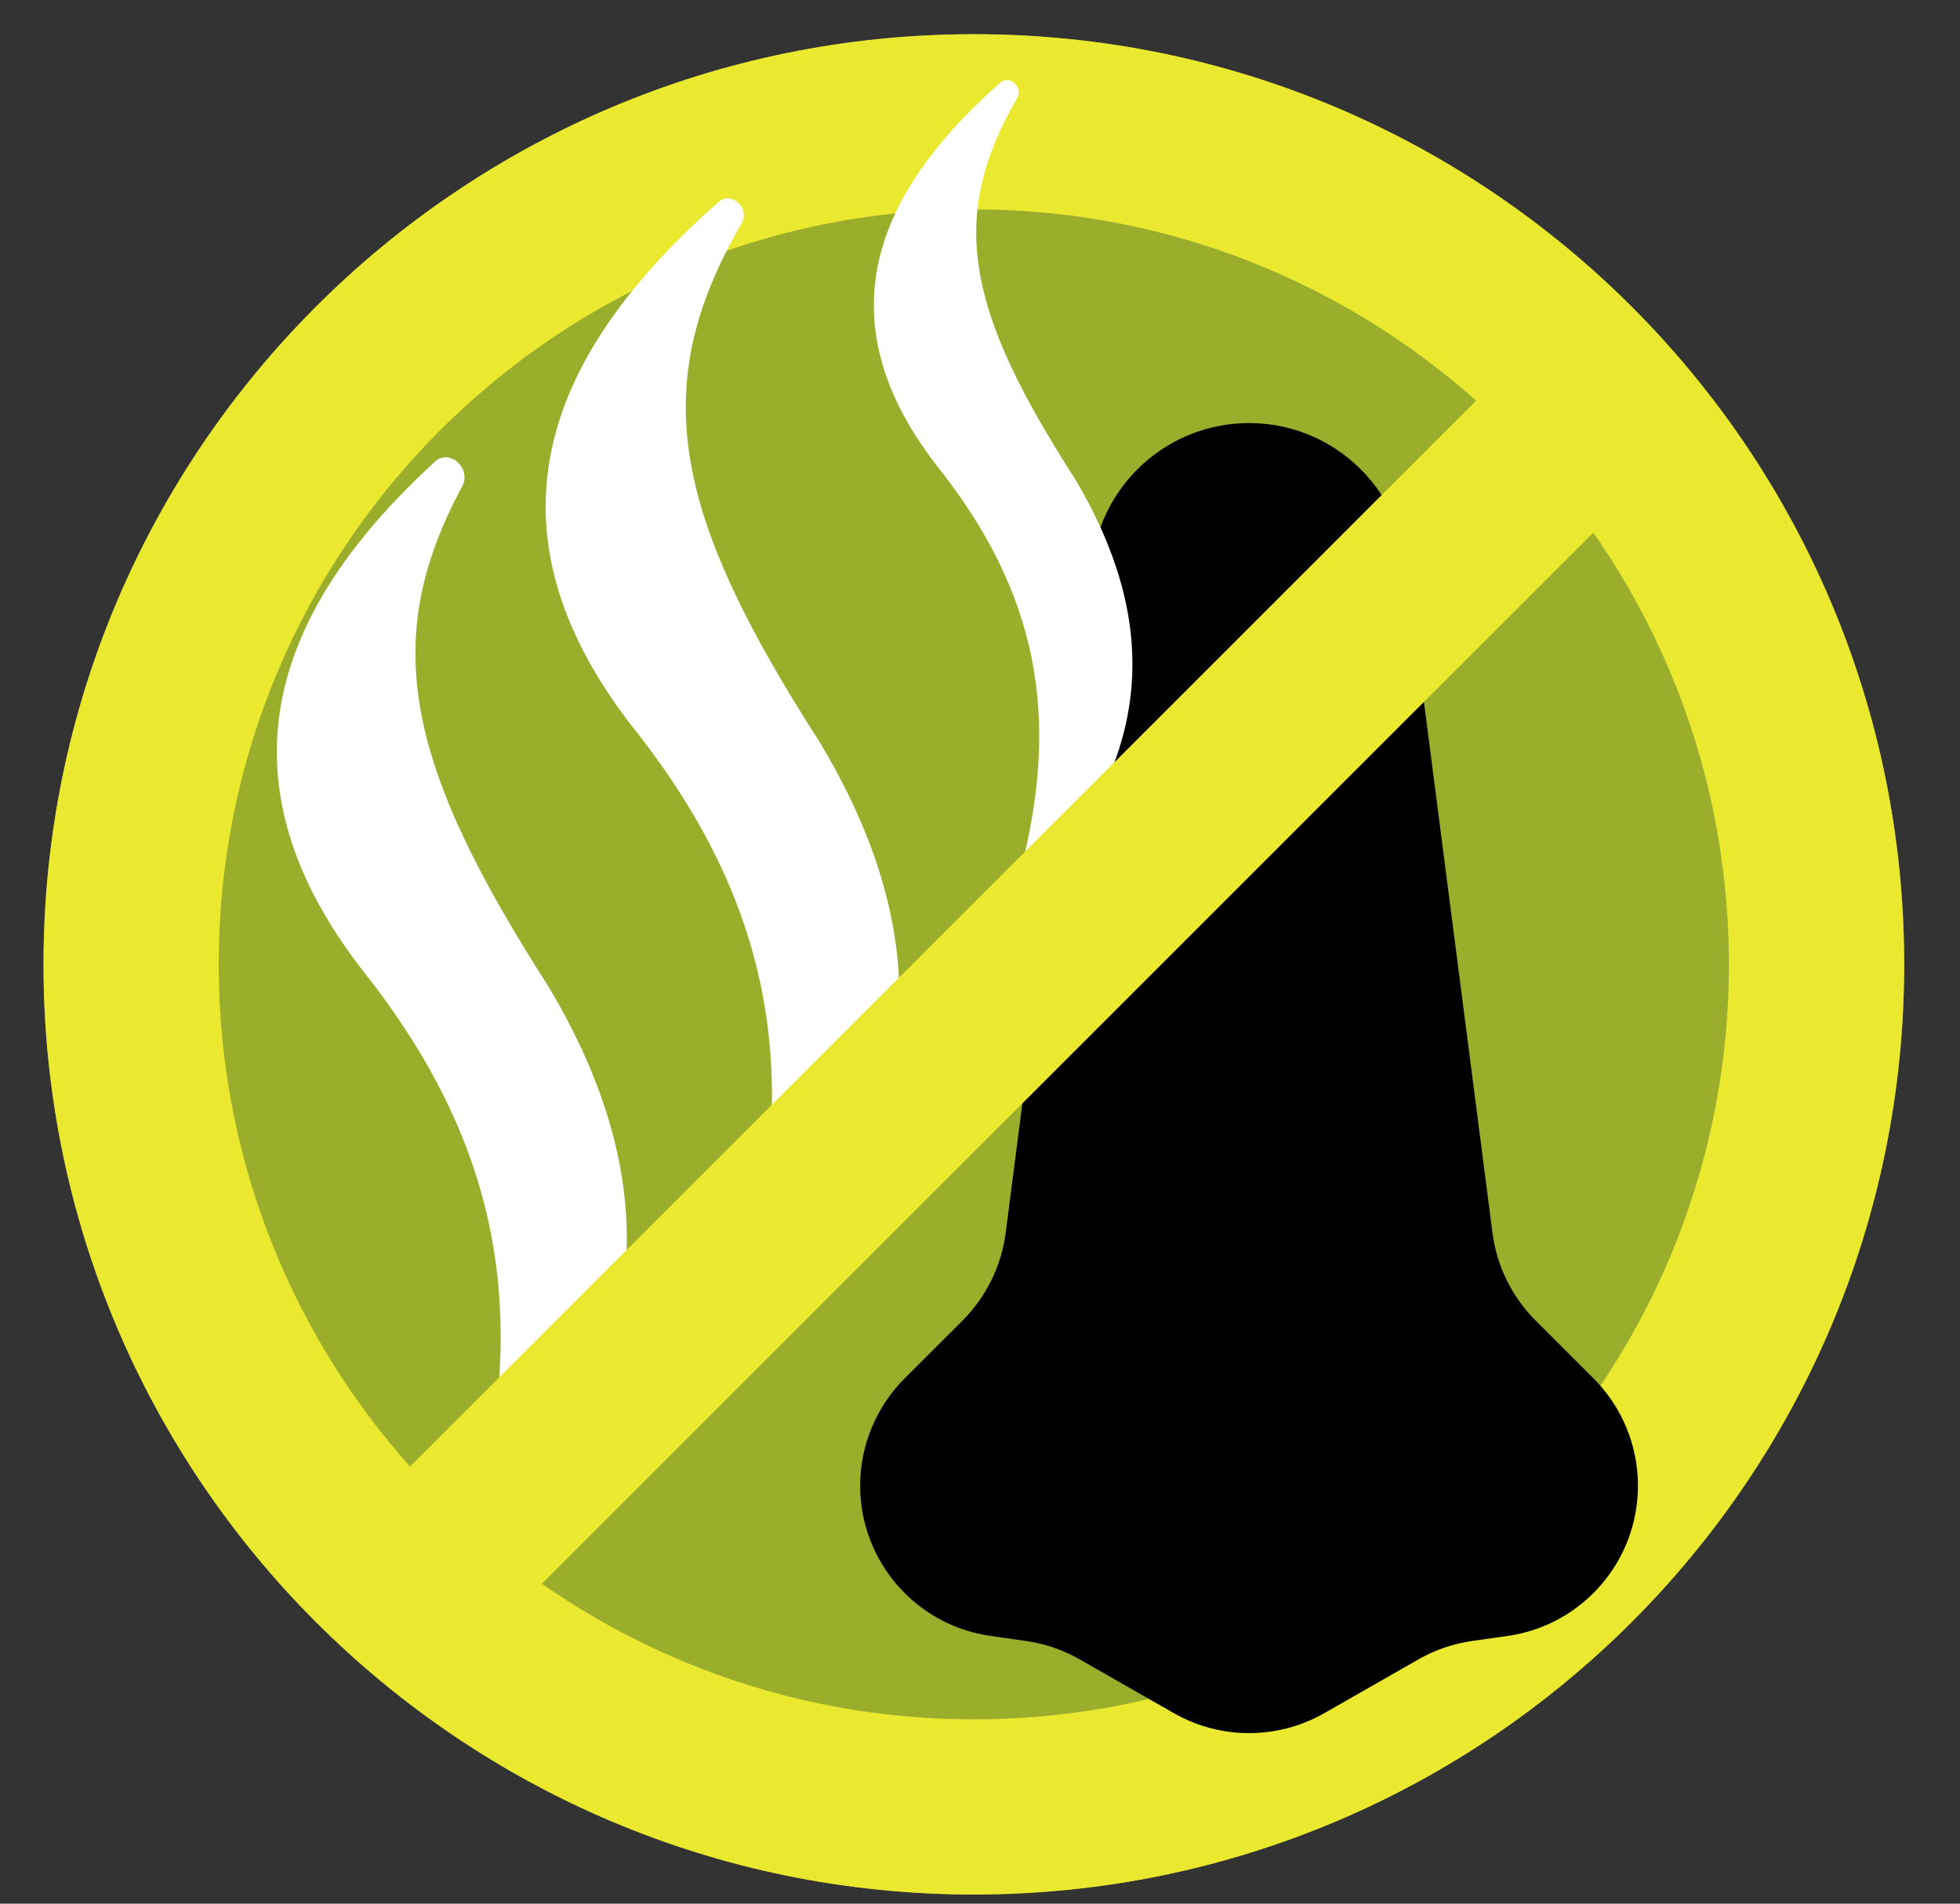
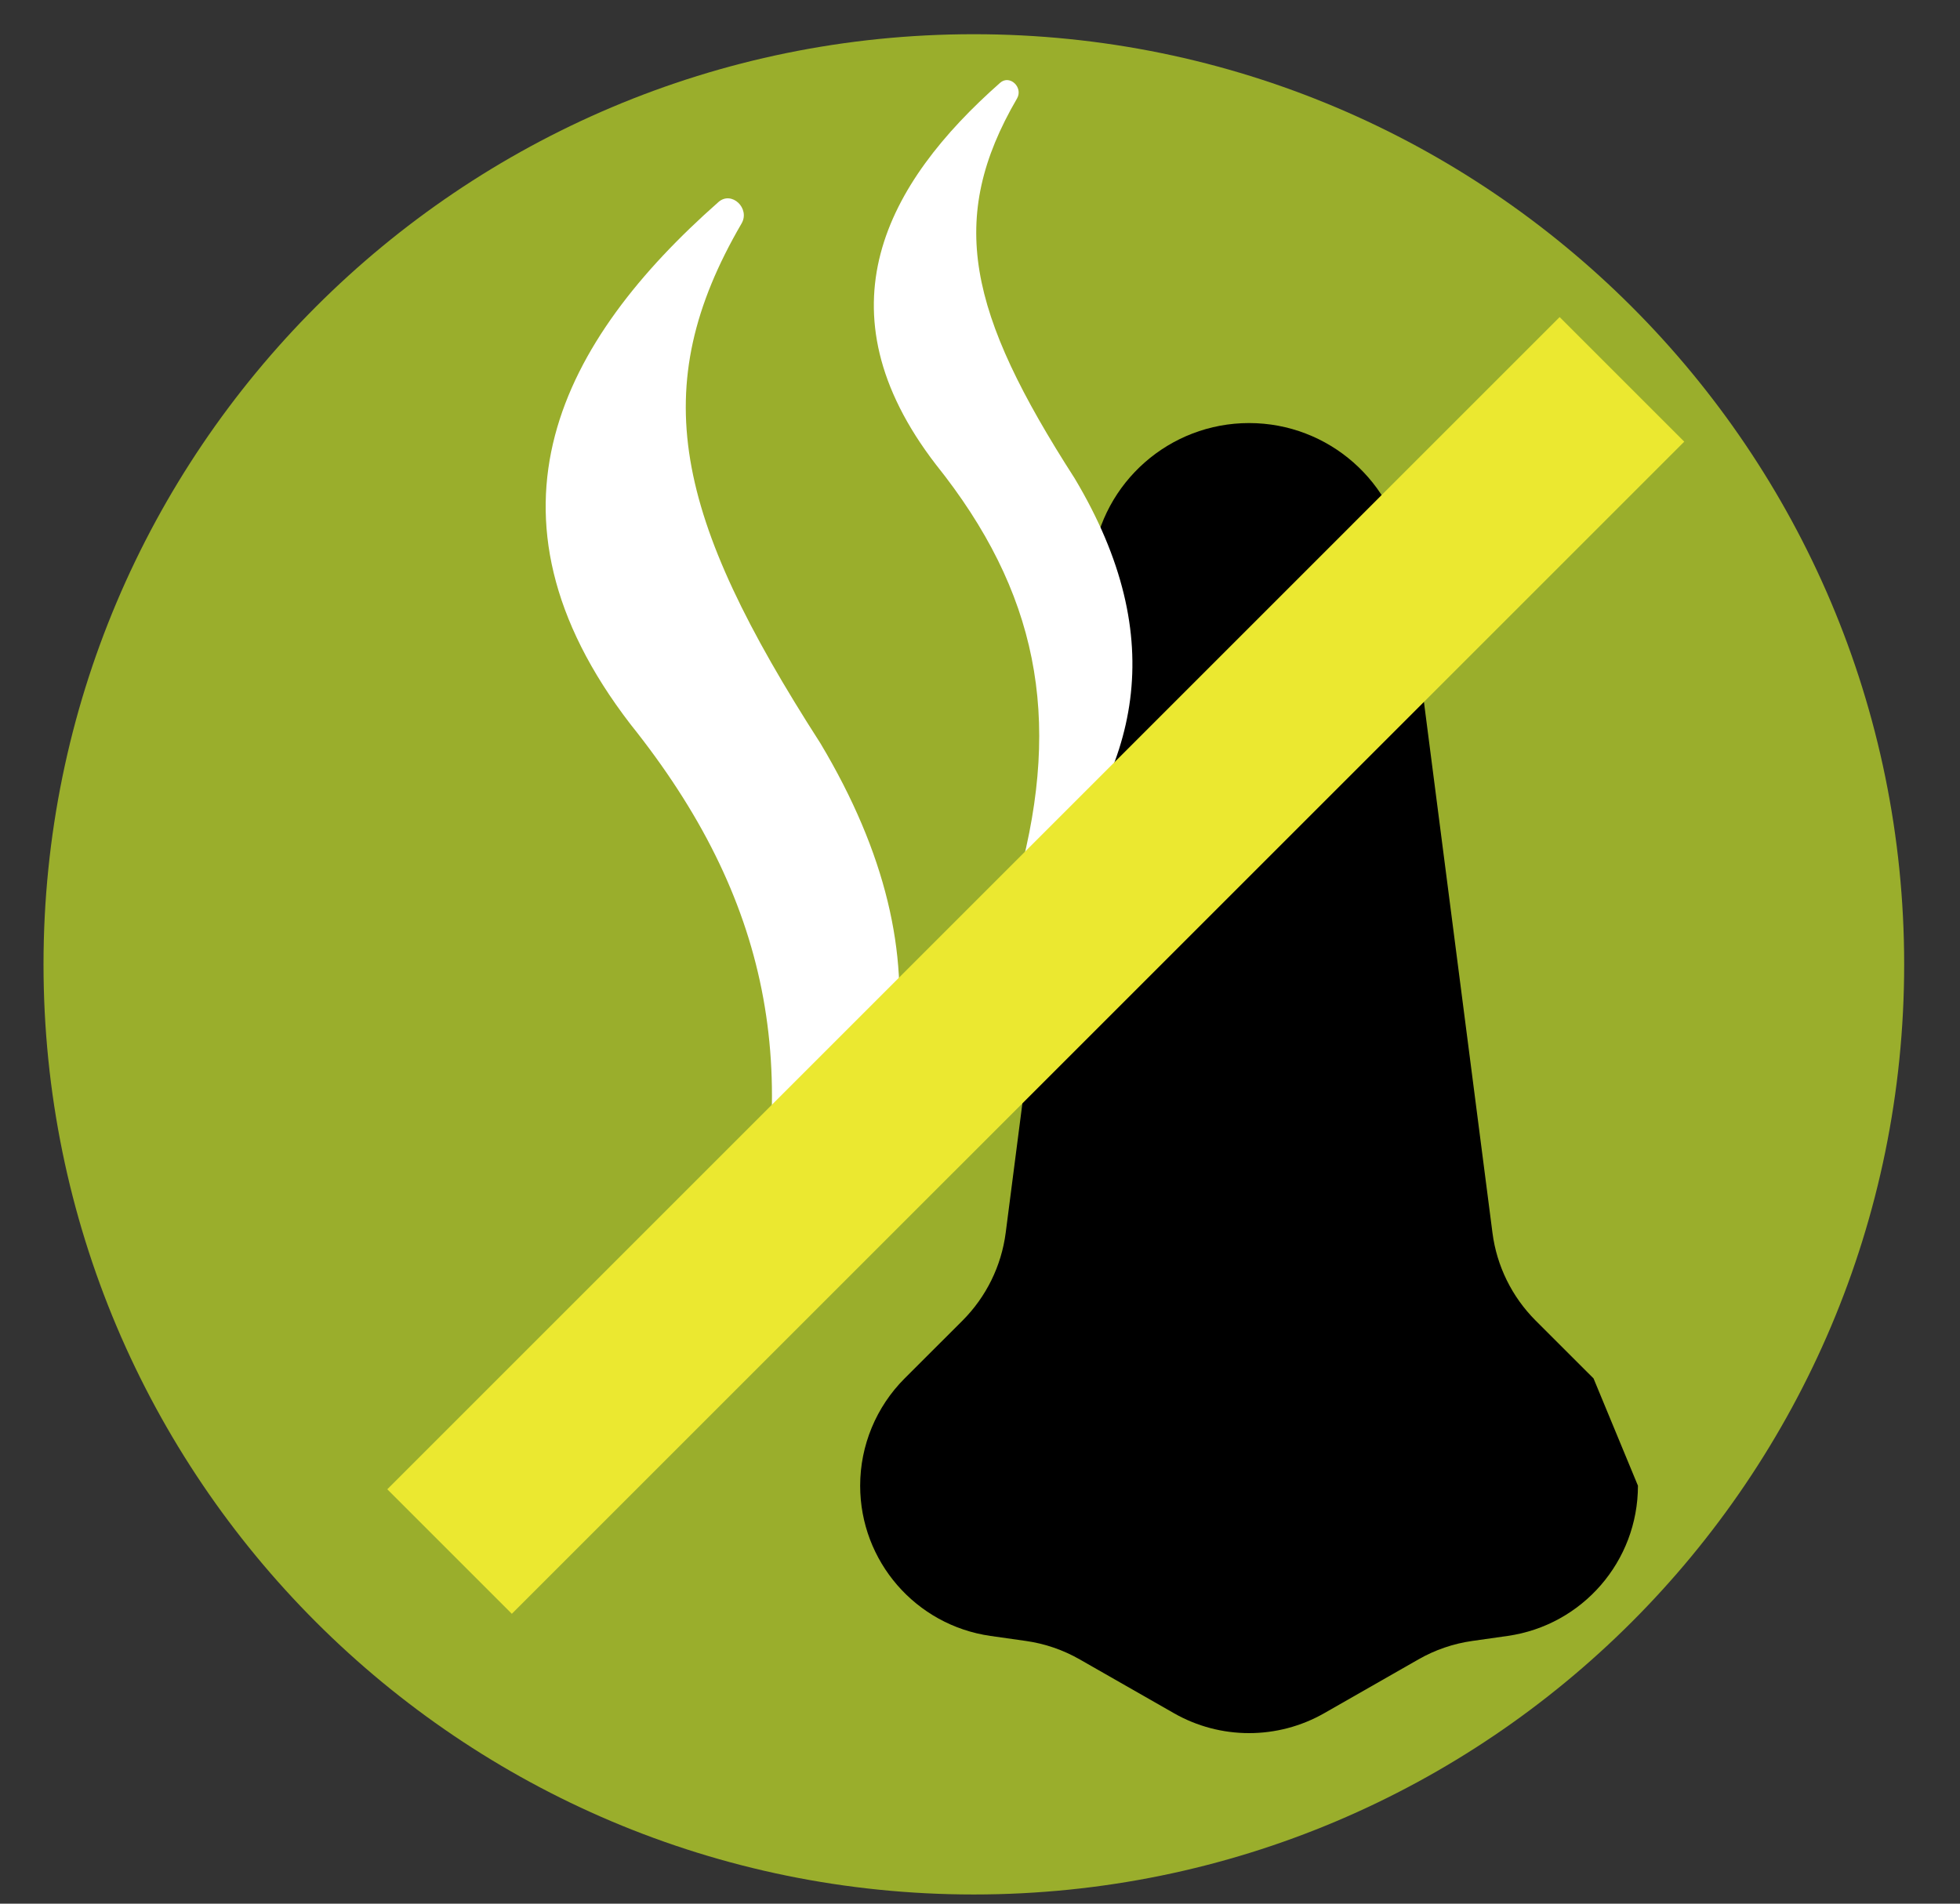
<svg xmlns="http://www.w3.org/2000/svg" width="35" height="34" viewBox="0 0 35 34" fill="none">
  <rect x="0" y="0" width="35" height="34" fill="#333333" stroke="none" />
  <path fill-rule="evenodd" clip-rule="evenodd" d="M17.389 0.611C26.565 0.611 34.003 8.049 34.003 17.224C34.003 26.399 26.565 33.836 17.389 33.836C8.215 33.836 0.777 26.399 0.777 17.224C0.777 8.049 8.215 0.611 17.389 0.611Z" fill="#9AAE2C" />
-   <path fill-rule="evenodd" clip-rule="evenodd" d="M17.389 0.611C26.565 0.611 34.003 8.049 34.003 17.225C34.003 26.399 26.565 33.837 17.389 33.837C8.215 33.837 0.777 26.399 0.777 17.225C0.777 8.049 8.215 0.611 17.389 0.611ZM17.389 3.74C24.836 3.74 30.873 9.776 30.873 17.225C30.873 24.671 24.836 30.708 17.389 30.708C9.944 30.708 3.906 24.671 3.906 17.225C3.906 9.776 9.944 3.74 17.389 3.74Z" fill="#EBE830" />
-   <path d="M28.456 24.619L27.422 23.586C26.999 23.162 26.727 22.611 26.651 22.017L25.102 10.016C24.921 8.609 23.723 7.556 22.305 7.556C20.887 7.556 19.689 8.609 19.507 10.016L17.959 22.017C17.882 22.611 17.611 23.162 17.188 23.586L16.154 24.619C15.646 25.127 15.36 25.817 15.36 26.535C15.36 27.884 16.352 29.027 17.686 29.218L18.321 29.308C18.659 29.356 18.985 29.468 19.282 29.638L20.961 30.597C21.793 31.073 22.816 31.073 23.649 30.597L25.328 29.638C25.624 29.468 25.951 29.356 26.289 29.308L26.923 29.218C28.258 29.027 29.249 27.884 29.249 26.535C29.249 25.817 28.964 25.127 28.456 24.619Z" fill="black" />
+   <path d="M28.456 24.619L27.422 23.586C26.999 23.162 26.727 22.611 26.651 22.017L25.102 10.016C24.921 8.609 23.723 7.556 22.305 7.556C20.887 7.556 19.689 8.609 19.507 10.016L17.959 22.017C17.882 22.611 17.611 23.162 17.188 23.586L16.154 24.619C15.646 25.127 15.36 25.817 15.36 26.535C15.36 27.884 16.352 29.027 17.686 29.218L18.321 29.308C18.659 29.356 18.985 29.468 19.282 29.638L20.961 30.597C21.793 31.073 22.816 31.073 23.649 30.597L25.328 29.638C25.624 29.468 25.951 29.356 26.289 29.308L26.923 29.218C28.258 29.027 29.249 27.884 29.249 26.535Z" fill="black" />
  <path d="M11.259 12.936C8.355 9.162 10.042 6.069 12.829 3.609C13.064 3.401 13.4 3.721 13.242 3.992C11.53 6.933 12.042 9.218 14.65 13.275C17.01 17.223 16.21 20.401 13.743 23.276C13.556 23.494 13.215 23.293 13.29 23.016C14.342 19.099 13.742 16.04 11.259 12.936Z" fill="white" />
-   <path d="M6.442 17.289C3.65 13.651 5.148 10.652 7.764 8.247C8.031 8.002 8.425 8.37 8.253 8.689C6.743 11.478 7.296 13.726 9.797 17.625C12.091 21.473 11.366 24.584 9.023 27.396C8.811 27.651 8.417 27.422 8.499 27.102C9.472 23.305 8.859 20.318 6.442 17.289Z" fill="white" />
  <path d="M16.711 8.295C14.589 5.537 15.822 3.277 17.859 1.479C18.031 1.327 18.276 1.561 18.161 1.759C16.909 3.908 17.284 5.578 19.19 8.543C20.914 11.428 20.33 13.75 18.527 15.851C18.39 16.01 18.141 15.864 18.195 15.661C18.965 12.799 18.526 10.563 16.711 8.295Z" fill="white" />
  <path fill-rule="evenodd" clip-rule="evenodd" d="M27.851 5.663L30.076 7.888L9.14 28.823L6.916 26.599L27.851 5.663Z" fill="#EBE830" />
</svg>